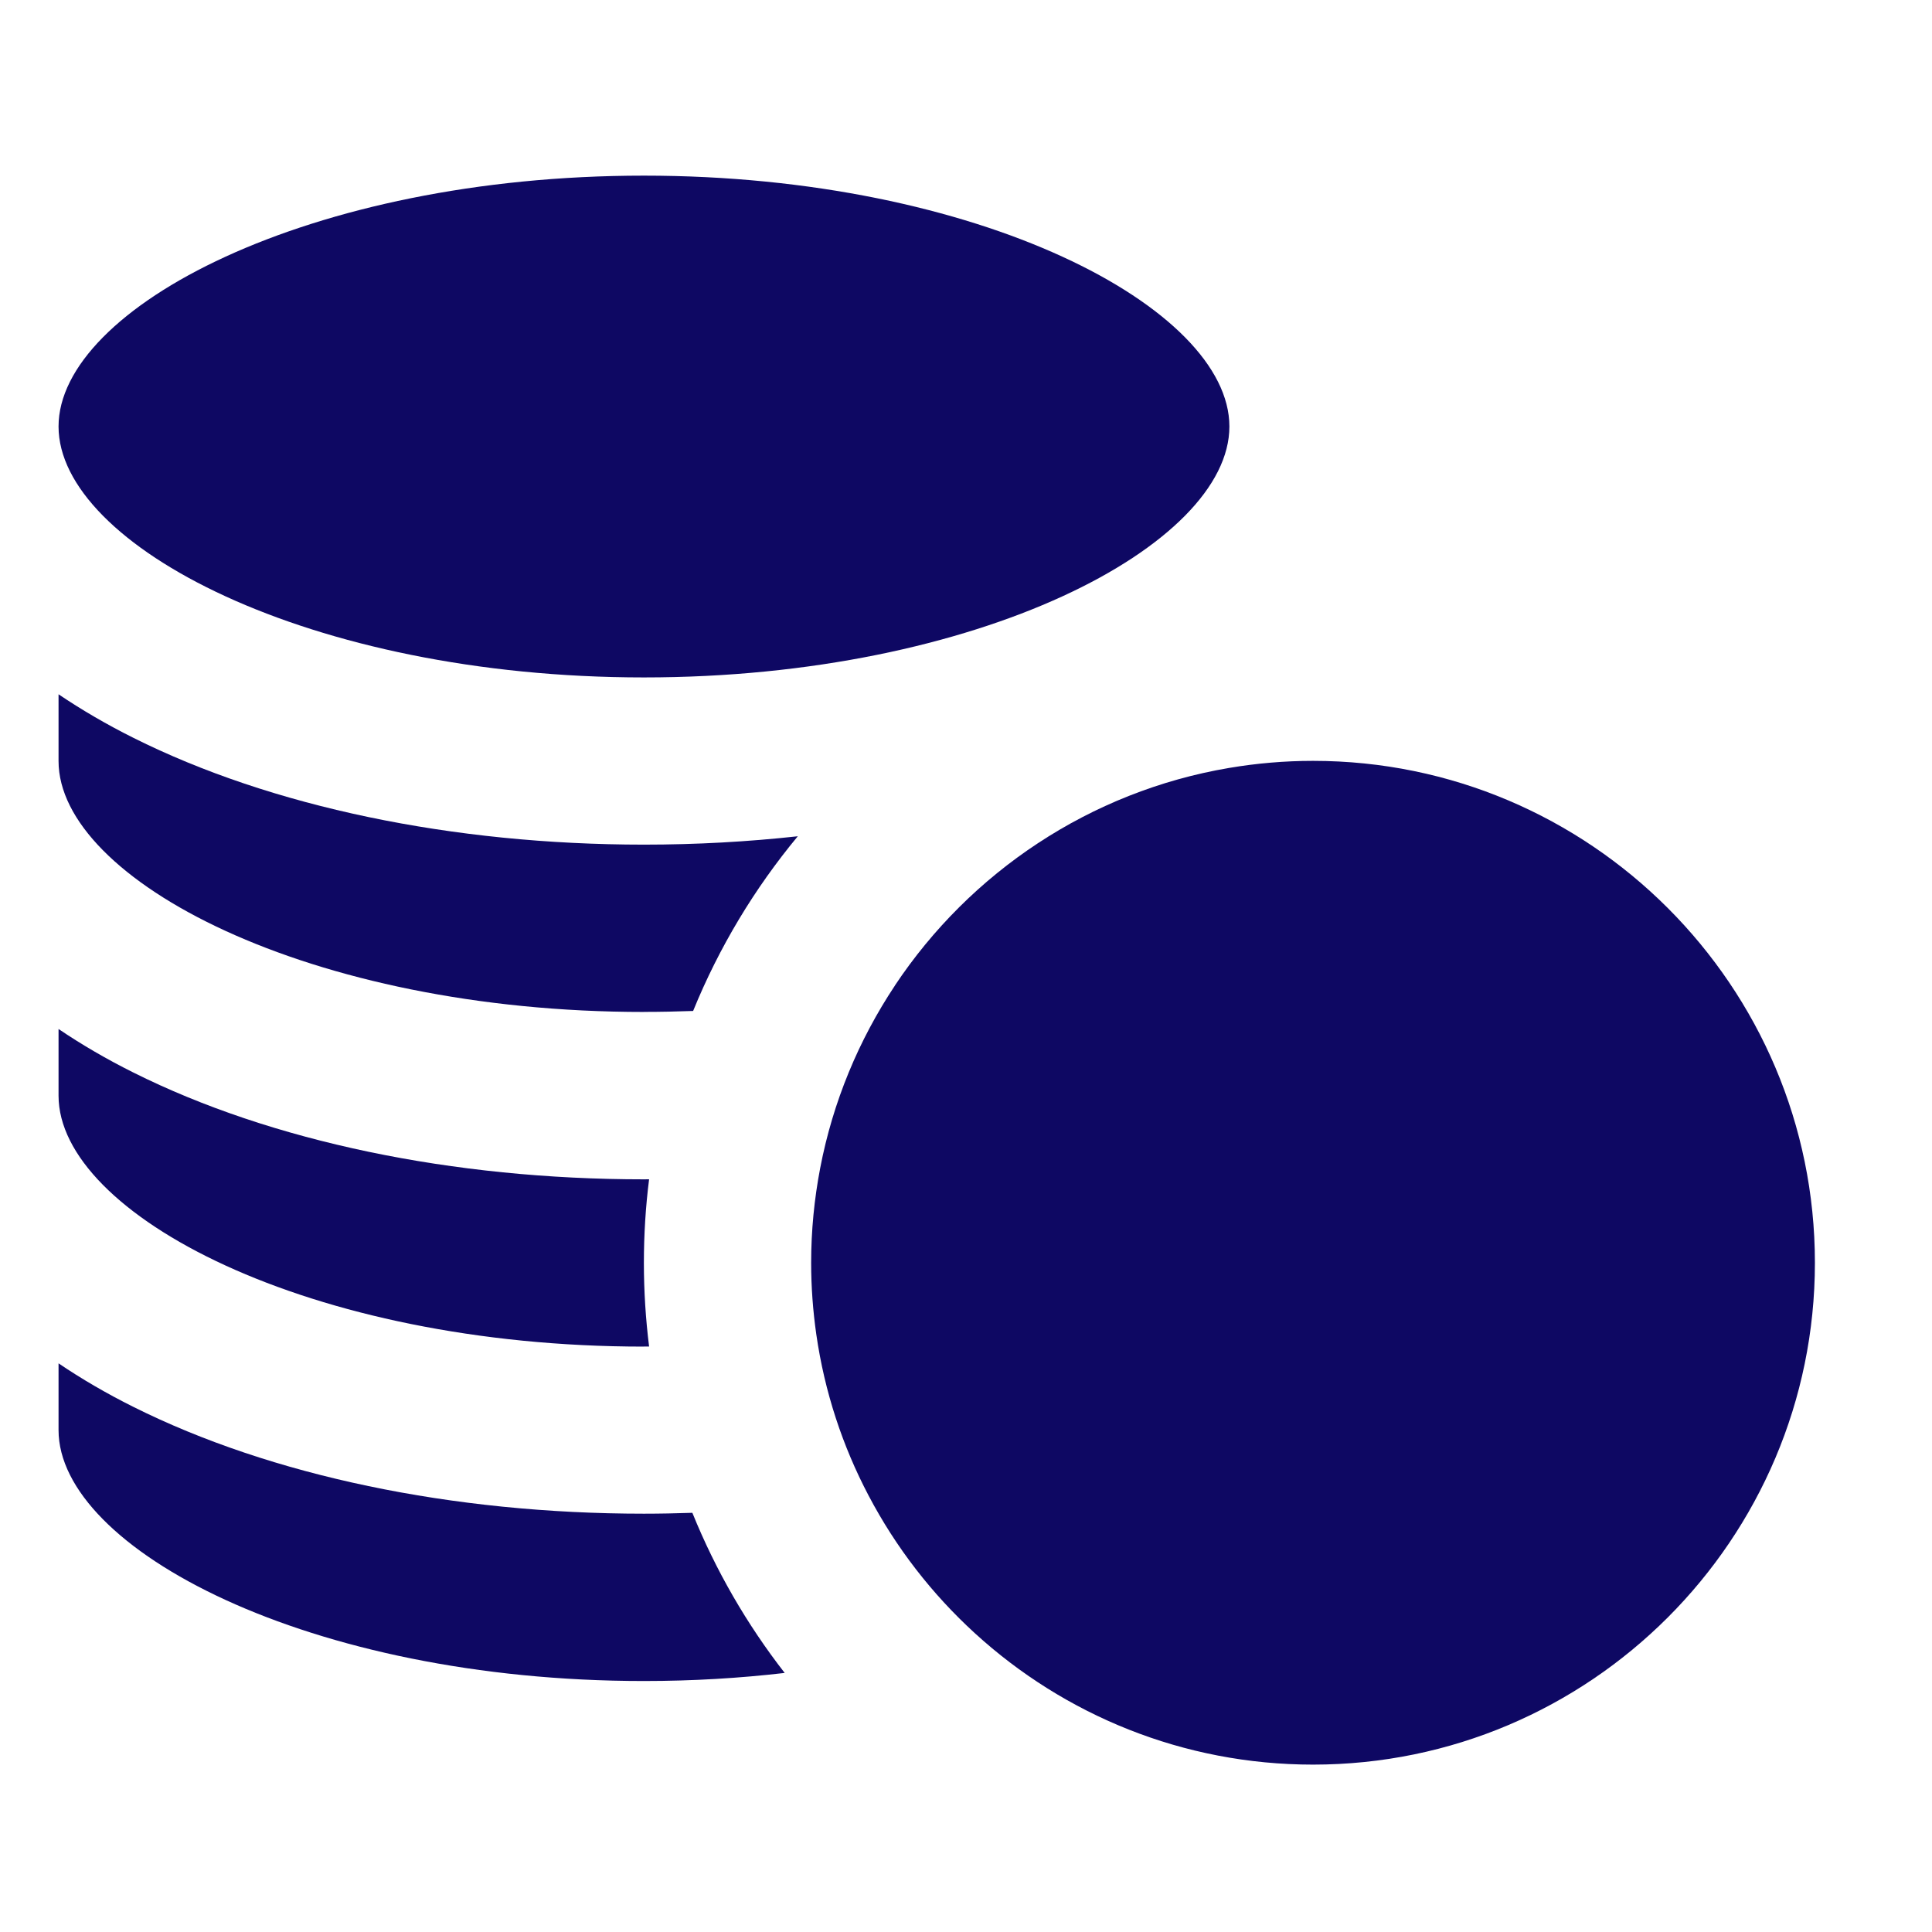
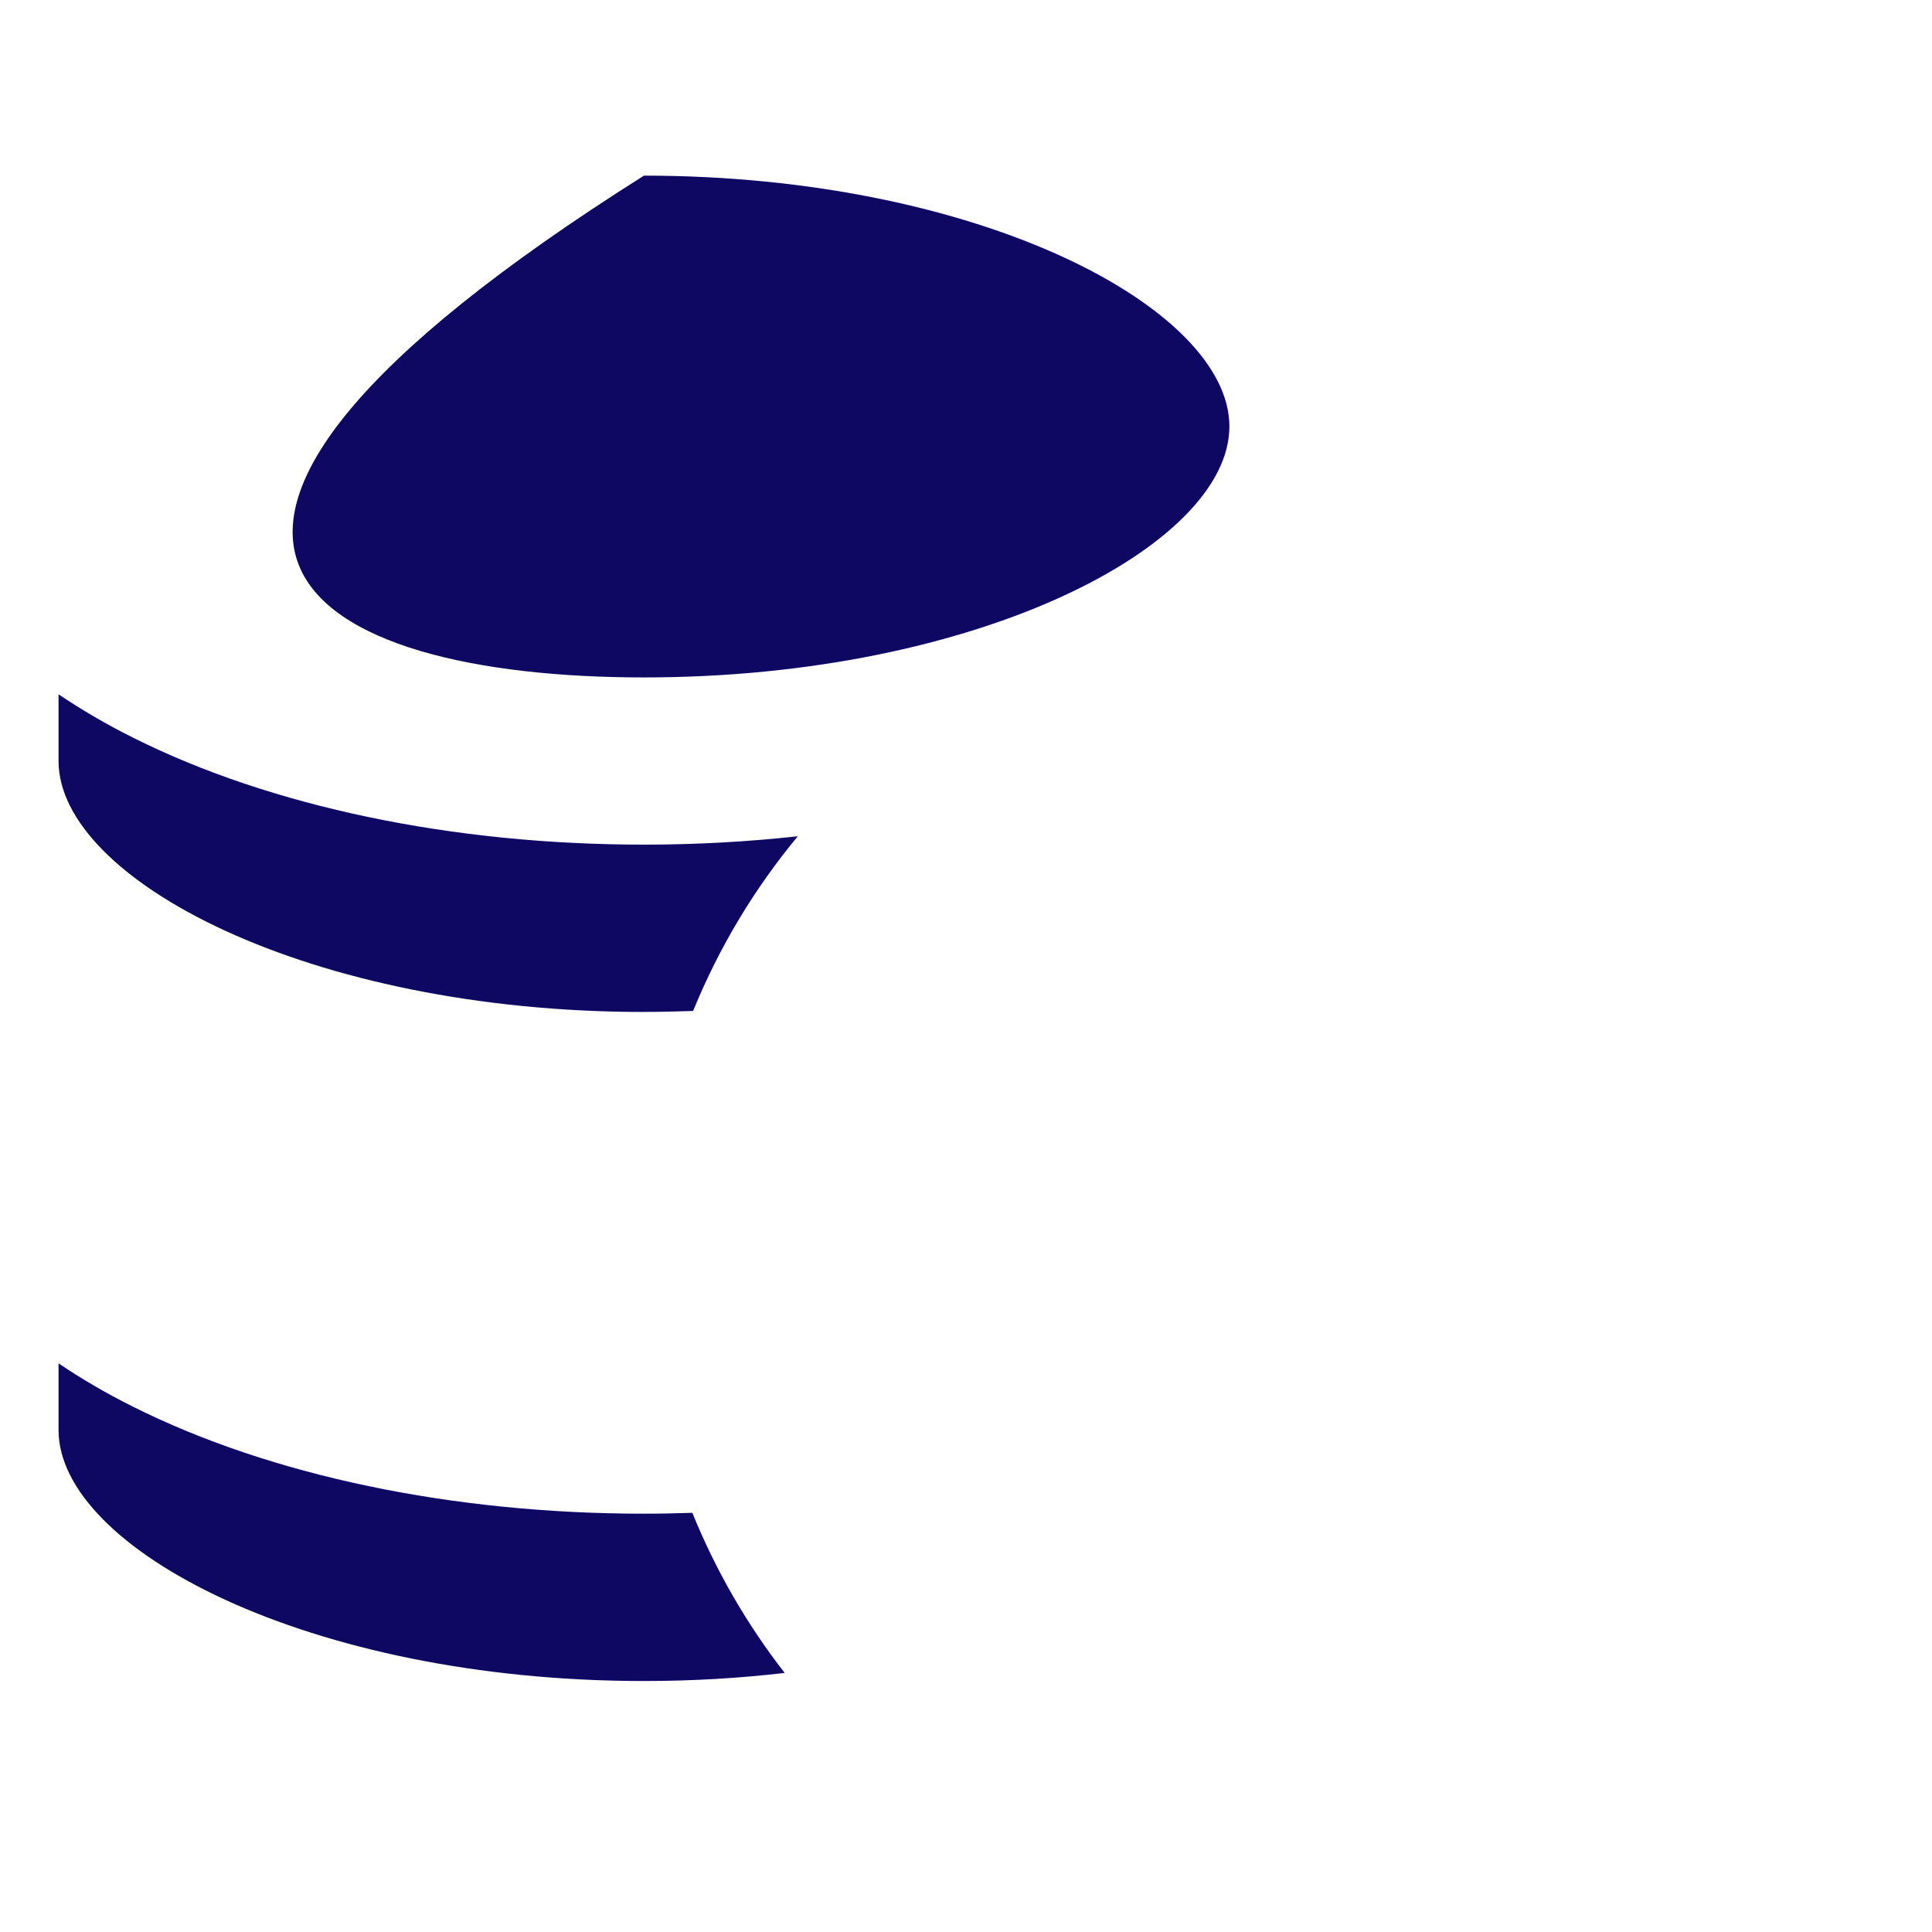
<svg xmlns="http://www.w3.org/2000/svg" width="33" height="33" viewBox="0 0 33 33" fill="none">
  <mask id="mask0_1328_122843" style="mask-type:alpha" maskUnits="userSpaceOnUse" x="0" y="0" width="33" height="33">
    <rect width="33" height="33" fill="#D9D9D9" />
  </mask>
  <g mask="url(#mask0_1328_122843)">
-     <path d="M10.999 11.571C16.723 11.571 20.999 9.308 20.999 7.285C20.999 5.262 16.723 3 10.999 3C5.276 3 1 5.262 1 7.285C1 9.308 5.277 11.571 10.999 11.571Z" fill="#0E0863" />
+     <path d="M10.999 11.571C16.723 11.571 20.999 9.308 20.999 7.285C20.999 5.262 16.723 3 10.999 3C1 9.308 5.277 11.571 10.999 11.571Z" fill="#0E0863" />
    <path d="M10.999 28.713C11.835 28.713 12.639 28.664 13.403 28.575C12.759 27.747 12.226 26.828 11.826 25.84C11.552 25.849 11.277 25.855 10.999 25.855C7.729 25.855 4.632 25.207 2.279 24.031C1.816 23.8 1.39 23.551 1 23.287V24.427C1 26.45 5.277 28.713 10.999 28.713Z" fill="#0E0863" />
-     <path d="M10.999 23C11.029 23 11.057 23 11.087 23C11.029 22.531 10.998 22.055 10.998 21.571C10.998 21.087 11.028 20.611 11.087 20.143C11.057 20.143 11.029 20.144 10.999 20.144C7.729 20.144 4.632 19.496 2.279 18.32C1.816 18.089 1.39 17.84 1 17.576V18.715C1 20.738 5.277 23.001 10.999 23.001V23Z" fill="#0E0863" />
    <path d="M10.999 17.284C11.283 17.284 11.562 17.278 11.839 17.268C12.282 16.18 12.888 15.175 13.627 14.284C12.772 14.378 11.893 14.427 10.999 14.427C7.729 14.427 4.632 13.78 2.279 12.603C1.816 12.372 1.39 12.122 1 11.859V12.999C1 15.023 5.277 17.285 10.999 17.285V17.284Z" fill="#0E0863" />
-     <path d="M15.286 16.834C14.668 17.763 14.226 18.82 14.009 19.954C13.909 20.477 13.855 21.017 13.855 21.57C13.855 21.985 13.886 22.393 13.943 22.792C14.084 23.773 14.391 24.701 14.836 25.545C15.302 26.432 15.919 27.228 16.653 27.898C18.178 29.291 20.206 30.141 22.428 30.141C27.155 30.141 31 26.296 31 21.569C31 16.841 27.155 12.996 22.428 12.996C21.939 12.996 21.46 13.038 20.994 13.117C18.617 13.519 16.57 14.902 15.285 16.834H15.286Z" fill="#0E0863" />
  </g>
</svg>